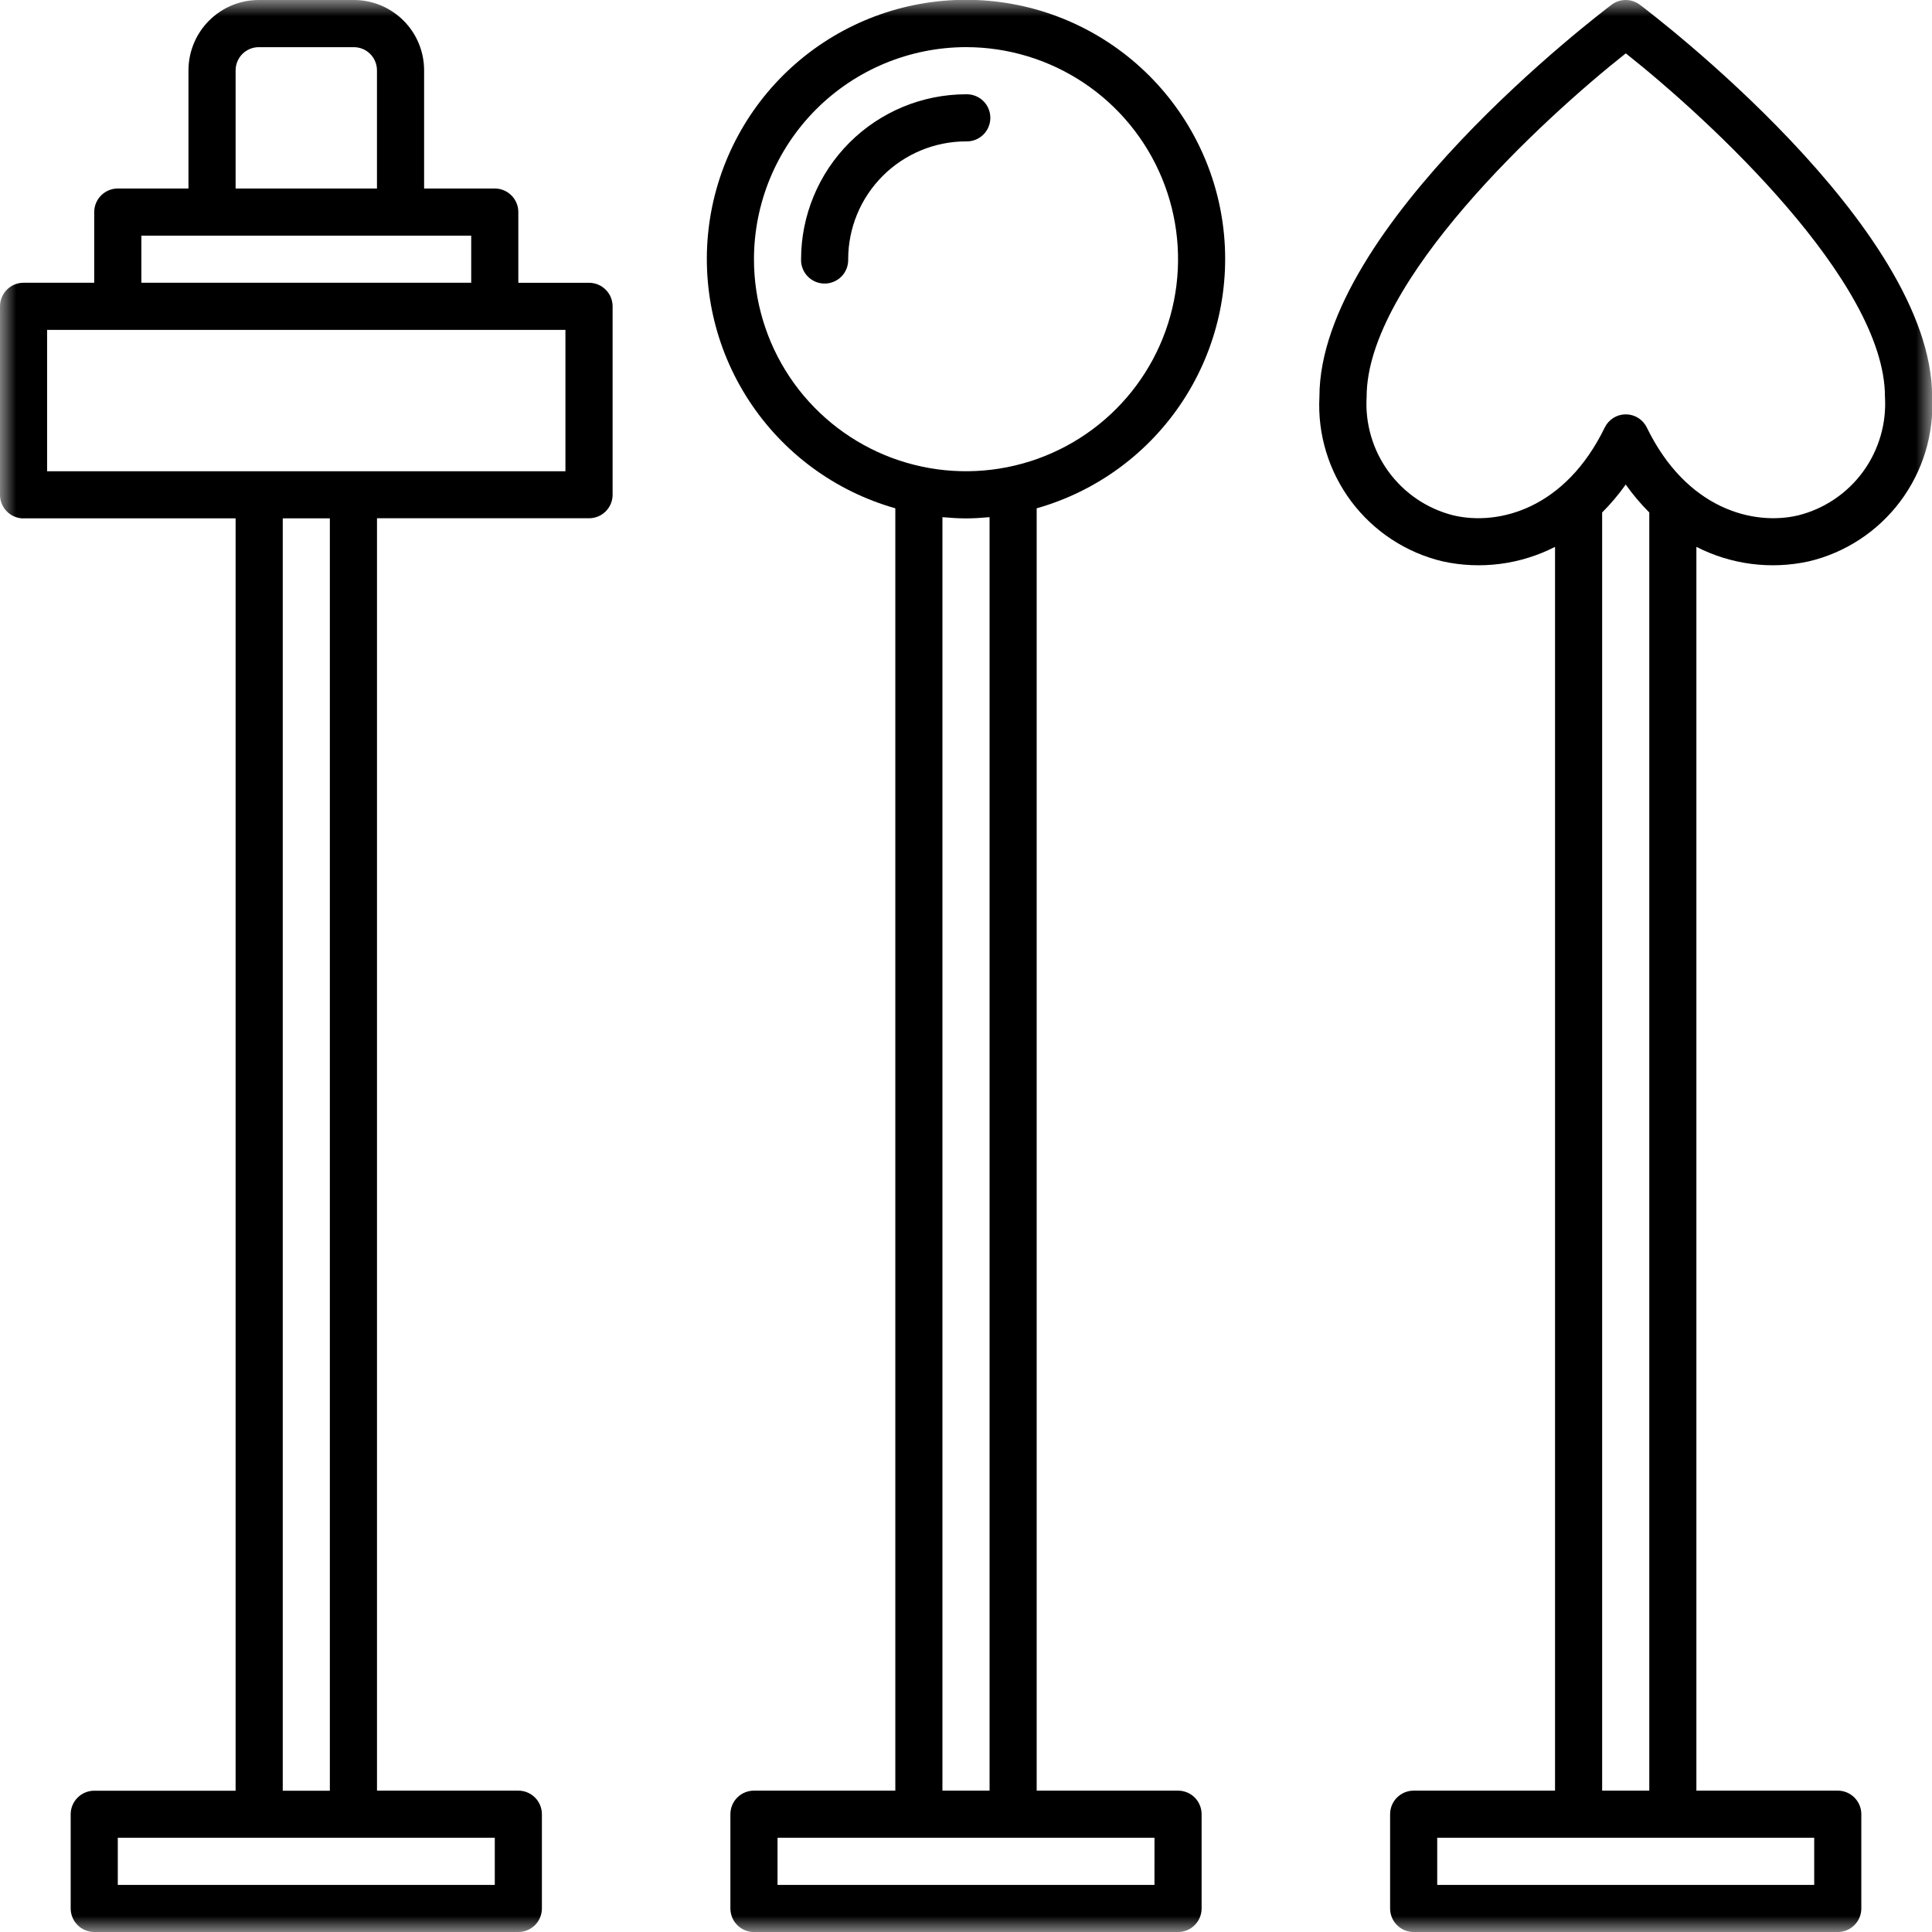
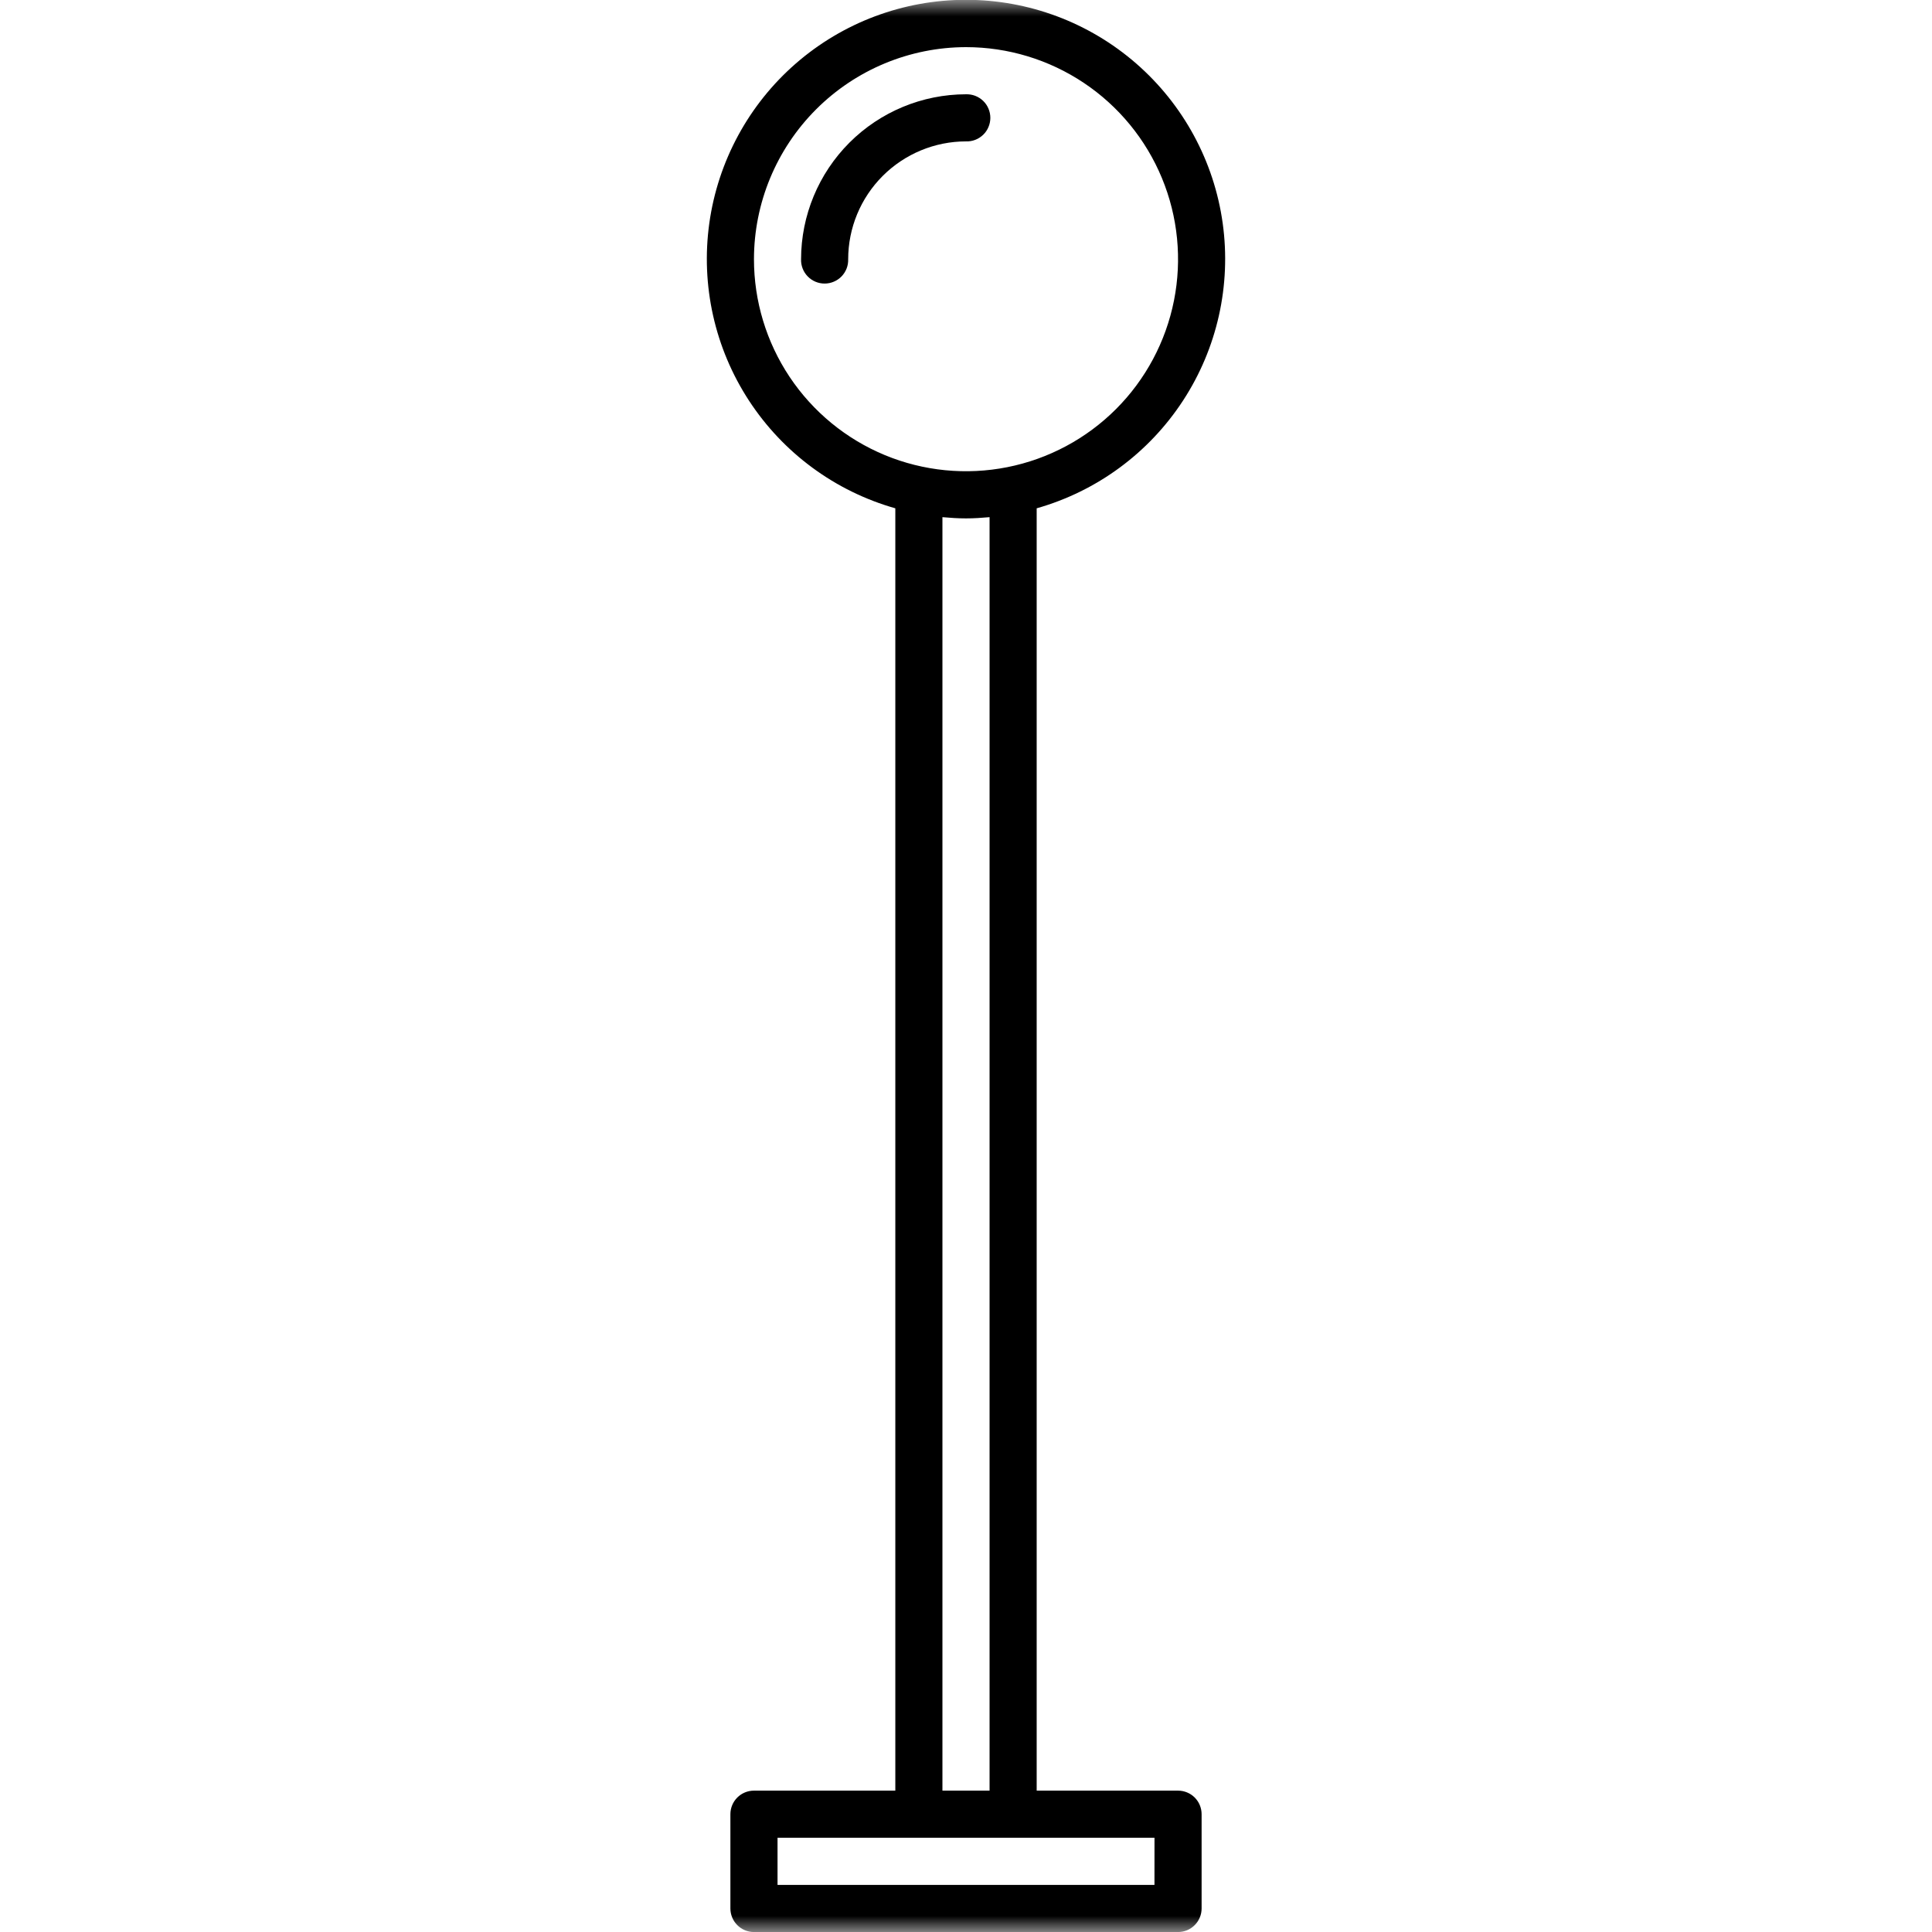
<svg xmlns="http://www.w3.org/2000/svg" width="60" height="60" viewBox="0 0 60 60" fill="none">
  <g id="Clip path group">
    <mask id="mask0_18103_4186" style="mask-type:luminance" maskUnits="userSpaceOnUse" x="0" y="0" width="60" height="60">
      <g id="clip-path">
        <path id="Rectangle 36" d="M60 0H0V60H60V0Z" fill="white" />
      </g>
    </mask>
    <g mask="url(#mask0_18103_4186)">
      <g id="Groupe 38">
-         <path id="TracÃ© 44" d="M44.803 17.434C45.983 17.693 47.217 17.534 48.293 16.983V55.61H43.903C43.709 55.61 43.523 55.687 43.385 55.824C43.248 55.961 43.171 56.148 43.171 56.342V59.269C43.171 59.463 43.248 59.649 43.385 59.786C43.523 59.924 43.709 60.001 43.903 60.001H57.073C57.267 60.001 57.453 59.924 57.59 59.786C57.728 59.649 57.805 59.463 57.805 59.269V56.342C57.805 56.148 57.728 55.961 57.59 55.824C57.453 55.687 57.267 55.61 57.073 55.61H52.683V16.983C53.759 17.534 54.993 17.693 56.174 17.434C57.31 17.165 58.315 16.505 59.015 15.571C59.715 14.636 60.065 13.486 60.004 12.32C60.004 7.038 51.3 0.429 50.928 0.148C50.801 0.052 50.647 0 50.488 0C50.329 0 50.174 0.052 50.048 0.148C49.676 0.429 40.976 7.038 40.976 12.32C40.914 13.485 41.264 14.635 41.963 15.57C42.663 16.504 43.667 17.164 44.803 17.434ZM56.342 58.537H44.634V57.073H56.342V58.537ZM49.756 55.61V15.915C50.025 15.647 50.269 15.357 50.488 15.048C50.707 15.357 50.952 15.647 51.22 15.915V55.61H49.756ZM50.49 1.657C53.091 3.714 58.539 8.755 58.539 12.32C58.59 13.152 58.349 13.976 57.858 14.649C57.366 15.322 56.654 15.802 55.846 16.005C54.444 16.335 52.372 15.807 51.141 13.272C51.081 13.151 50.988 13.049 50.873 12.977C50.758 12.906 50.626 12.868 50.49 12.868C50.355 12.868 50.222 12.906 50.107 12.977C49.992 13.049 49.9 13.151 49.839 13.272C48.609 15.807 46.537 16.335 45.135 16.005C44.326 15.802 43.615 15.322 43.123 14.649C42.631 13.976 42.391 13.152 42.442 12.32C42.442 8.756 47.889 3.712 50.49 1.657Z" fill="black" />
-         <path id="TracÃ© 45" d="M0.732 16.098H7.317V55.612H2.927C2.733 55.612 2.547 55.689 2.41 55.827C2.272 55.964 2.195 56.15 2.195 56.344V59.271C2.196 59.465 2.274 59.65 2.411 59.787C2.548 59.923 2.734 60 2.927 60H16.097C16.291 60 16.477 59.923 16.615 59.786C16.752 59.648 16.829 59.462 16.829 59.268V56.342C16.829 56.148 16.752 55.961 16.615 55.824C16.477 55.687 16.291 55.61 16.097 55.61H11.708V16.095H18.293C18.487 16.095 18.674 16.018 18.811 15.881C18.948 15.744 19.025 15.558 19.025 15.363V9.514C19.025 9.32 18.948 9.134 18.811 8.997C18.674 8.859 18.487 8.782 18.293 8.782H16.097V6.586C16.097 6.392 16.02 6.206 15.883 6.069C15.745 5.931 15.559 5.854 15.365 5.854H13.171V2.182C13.171 1.604 12.941 1.049 12.532 0.64C12.123 0.231 11.568 0 10.989 0L8.035 0C7.456 0 6.902 0.231 6.493 0.64C6.084 1.049 5.854 1.604 5.853 2.182V5.854H3.658C3.464 5.854 3.278 5.931 3.141 6.069C3.003 6.206 2.926 6.392 2.926 6.586V8.781H0.732C0.636 8.781 0.541 8.8 0.452 8.837C0.363 8.874 0.282 8.928 0.214 8.996C0.146 9.064 0.092 9.145 0.055 9.234C0.019 9.323 -0 9.418 5.01886e-07 9.514V15.368C5.01886e-07 15.562 0.077 15.748 0.214 15.885C0.352 16.023 0.538 16.1 0.732 16.1M15.366 58.537H3.658V57.074H15.366V58.537ZM8.781 16.098H10.244V55.612H8.781V16.098ZM7.317 2.182C7.318 1.992 7.394 1.81 7.528 1.675C7.663 1.541 7.845 1.465 8.035 1.465H10.989C11.18 1.465 11.362 1.541 11.496 1.675C11.631 1.81 11.706 1.992 11.707 2.182V5.854H7.317V2.182ZM4.39 7.318H14.634V8.781H4.39V7.318ZM1.463 10.245H17.56V14.635H1.463V10.245Z" fill="black" />
        <path id="TracÃ© 46" d="M27.805 15.786V55.61H23.415C23.22 55.61 23.034 55.687 22.897 55.824C22.76 55.961 22.683 56.148 22.683 56.342V59.269C22.683 59.463 22.76 59.649 22.897 59.786C23.034 59.924 23.22 60.001 23.415 60.001H36.585C36.78 60.001 36.966 59.924 37.103 59.786C37.24 59.649 37.317 59.463 37.317 59.269V56.342C37.317 56.148 37.24 55.961 37.103 55.824C36.966 55.687 36.78 55.61 36.585 55.61H32.195V15.786C34.064 15.256 35.678 14.068 36.74 12.441C37.802 10.815 38.239 8.859 37.972 6.934C37.705 5.01 36.75 3.248 35.285 1.972C33.82 0.697 31.943 -0.006 30 -0.006C28.057 -0.006 26.18 0.697 24.715 1.972C23.25 3.248 22.296 5.01 22.028 6.934C21.761 8.859 22.198 10.815 23.26 12.441C24.322 14.068 25.936 15.256 27.805 15.786ZM35.853 58.537H24.147V57.074H35.854L35.853 58.537ZM29.268 55.61V16.061C29.509 16.083 29.752 16.099 30 16.099C30.248 16.099 30.49 16.083 30.732 16.061V55.61H29.268ZM30 1.464C31.302 1.464 32.576 1.85 33.659 2.574C34.742 3.297 35.586 4.326 36.084 5.529C36.583 6.733 36.713 8.057 36.459 9.334C36.205 10.612 35.578 11.785 34.657 12.706C33.736 13.627 32.562 14.254 31.285 14.508C30.007 14.762 28.683 14.632 27.48 14.134C26.276 13.635 25.248 12.791 24.524 11.708C23.801 10.625 23.415 9.352 23.415 8.049C23.417 6.303 24.111 4.63 25.346 3.395C26.58 2.161 28.254 1.466 30 1.464Z" fill="black" />
        <path id="TracÃ© 47" d="M26.341 8.049C26.342 7.079 26.727 6.15 27.413 5.464C28.099 4.778 29.029 4.392 29.999 4.391C30.097 4.395 30.195 4.378 30.287 4.343C30.379 4.308 30.462 4.254 30.533 4.186C30.604 4.118 30.66 4.036 30.698 3.945C30.736 3.855 30.756 3.758 30.756 3.66C30.756 3.561 30.736 3.464 30.698 3.374C30.66 3.283 30.604 3.201 30.533 3.133C30.462 3.065 30.379 3.012 30.287 2.976C30.195 2.941 30.097 2.925 29.999 2.928C28.641 2.93 27.34 3.47 26.38 4.43C25.42 5.39 24.88 6.692 24.878 8.049C24.874 8.148 24.891 8.245 24.926 8.337C24.961 8.429 25.015 8.513 25.083 8.583C25.151 8.654 25.233 8.71 25.323 8.748C25.414 8.787 25.511 8.806 25.609 8.806C25.707 8.806 25.805 8.787 25.895 8.748C25.986 8.71 26.067 8.654 26.136 8.583C26.204 8.513 26.257 8.429 26.293 8.337C26.328 8.245 26.344 8.148 26.341 8.049Z" fill="black" />
      </g>
    </g>
  </g>
</svg>